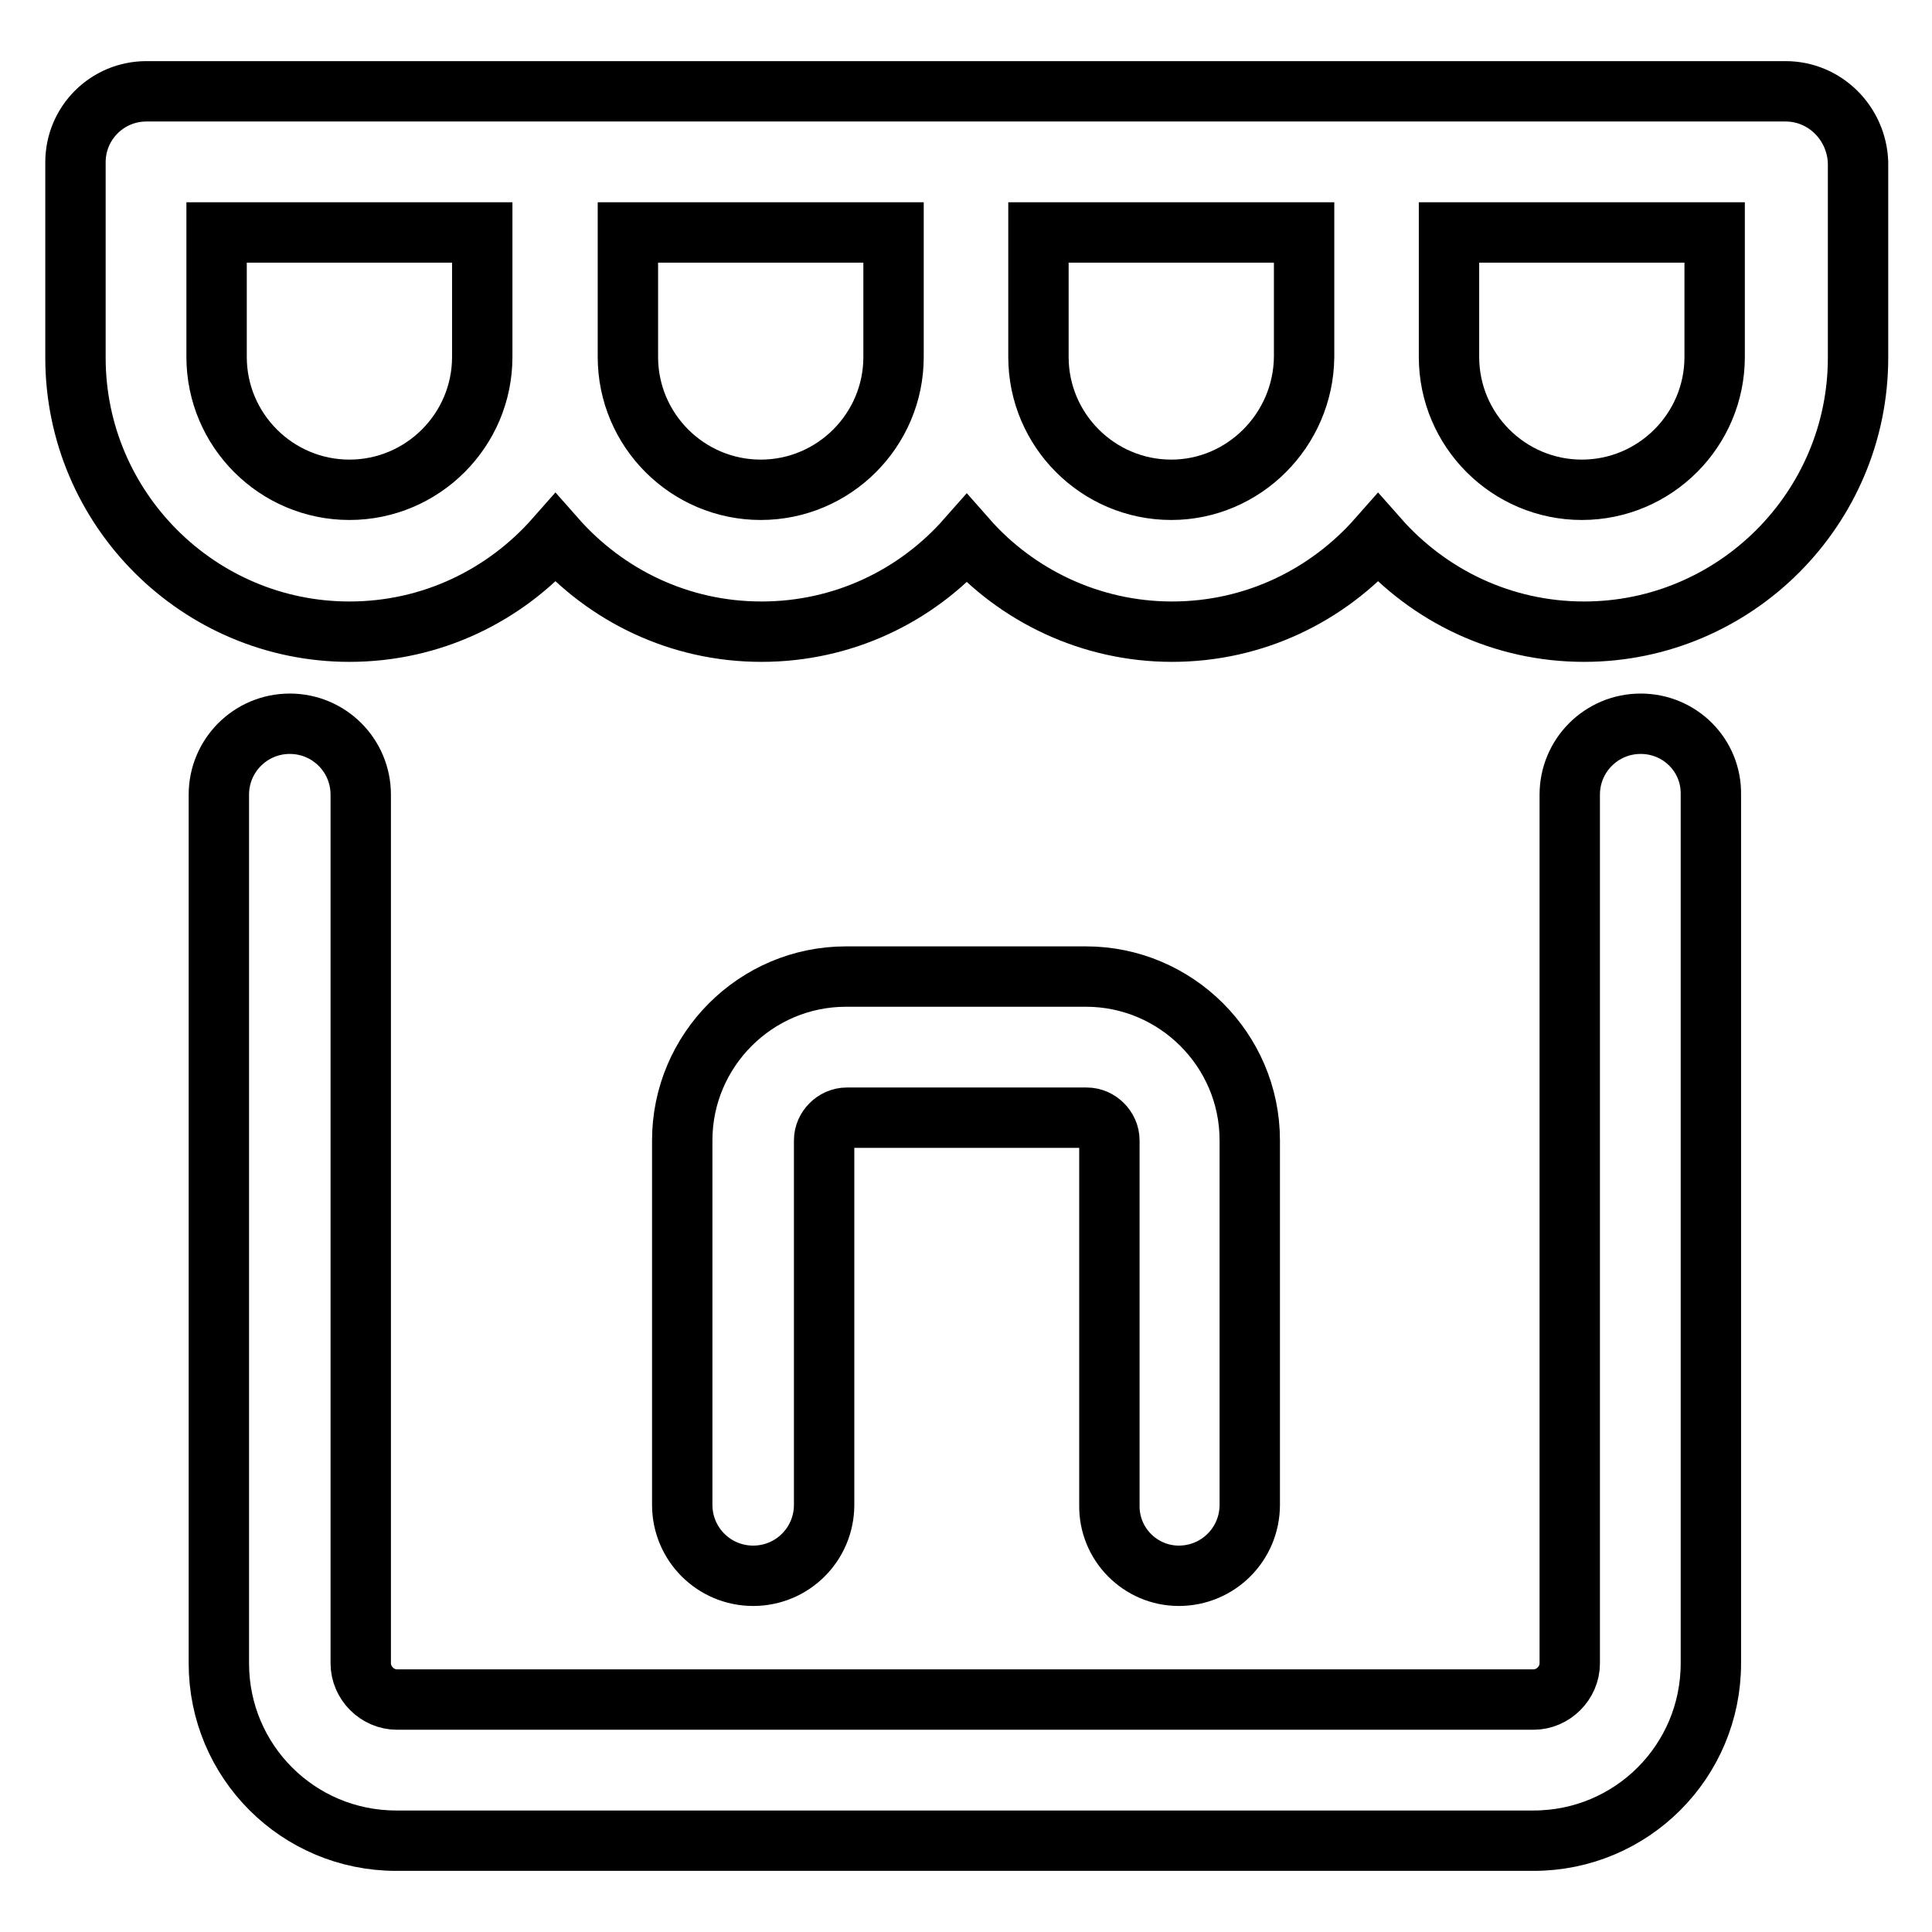
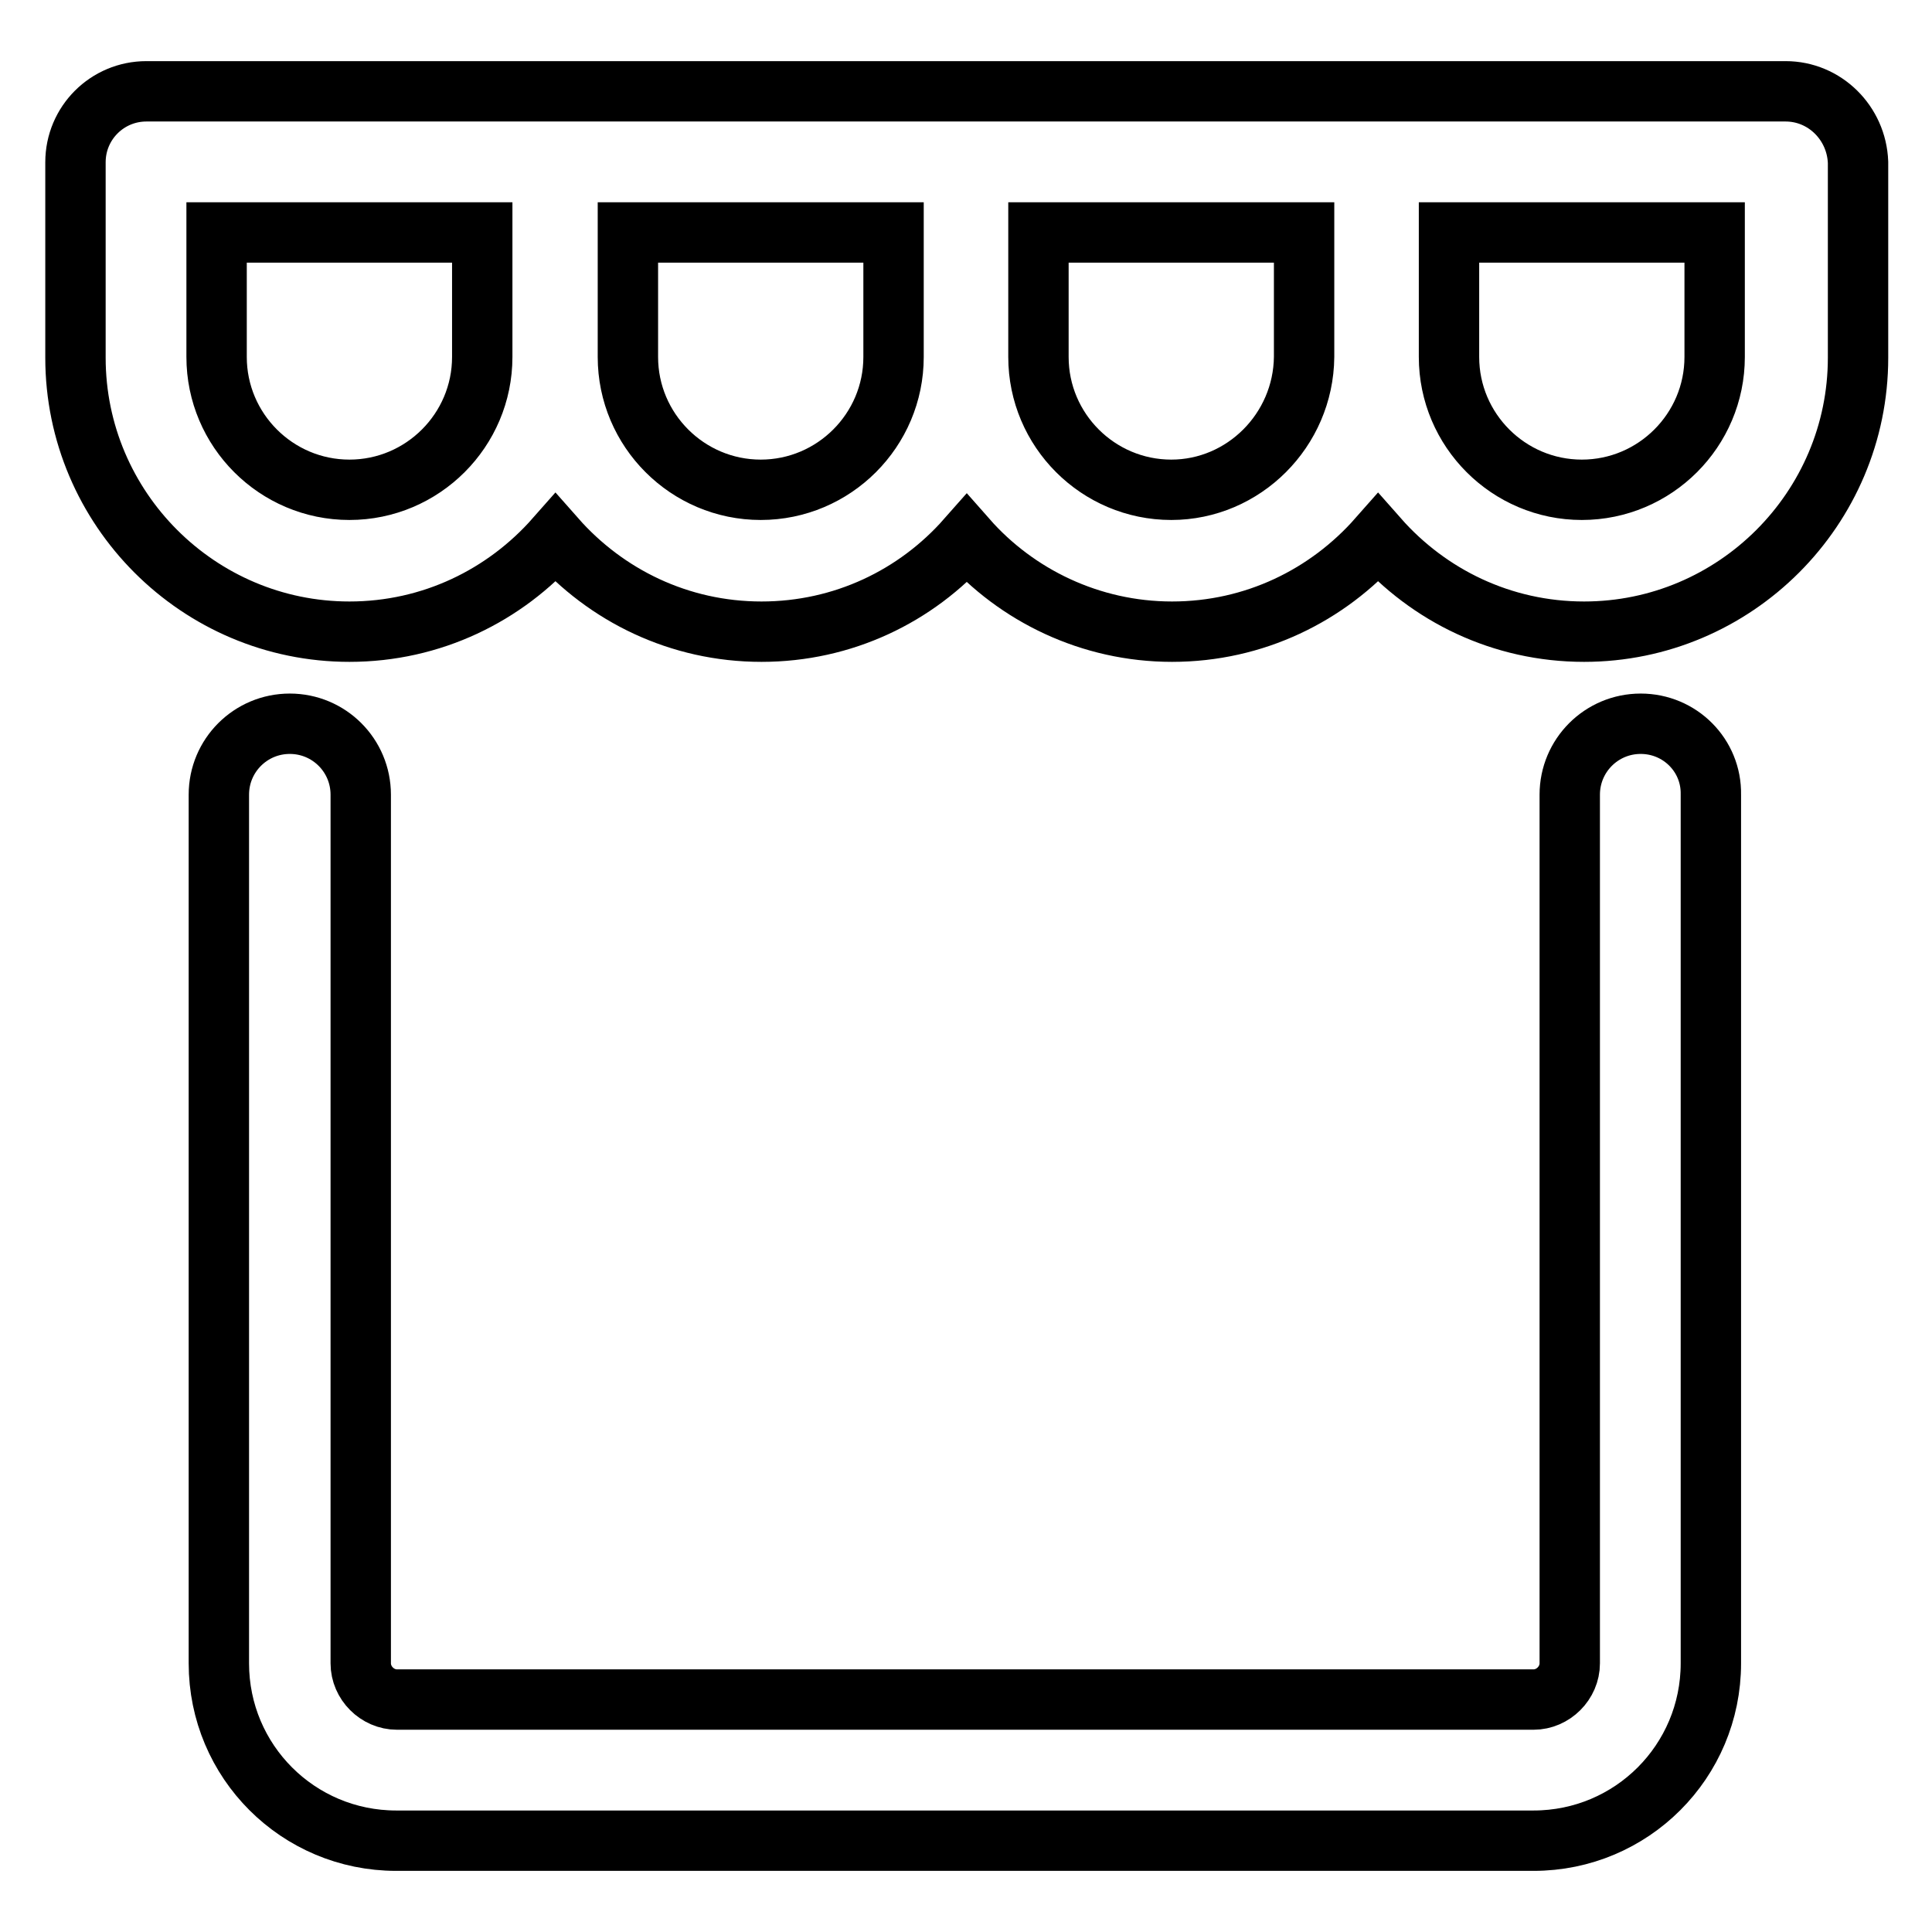
<svg xmlns="http://www.w3.org/2000/svg" version="1.1" x="0px" y="0px" viewBox="0 0 256 256" enable-background="new 0 0 256 256" xml:space="preserve">
  <g>
    <g>
      <path stroke-width="8" fill-opacity="0" stroke="#000000" d="M236.6,12.1h-53.9c-0.1,0-0.2,0-0.3,0s-0.2,0-0.3,0h-53.9c-0.1,0-0.1,0-0.2,0c-0.1,0-0.1,0-0.2,0H73.9c-0.1,0-0.2,0-0.3,0c-0.1,0-0.2,0-0.3,0H19.4c-5.2,0-9.4,4.2-9.4,9.4v25.9c0,20,16.3,36.3,36.3,36.3c10.9,0,20.6-4.8,27.3-12.4c6.7,7.6,16.4,12.4,27.3,12.4c10.8,0,20.5-4.7,27.2-12.3c6.6,7.5,16.4,12.3,27.2,12.3c10.9,0,20.6-4.8,27.3-12.4c6.7,7.6,16.4,12.4,27.3,12.4c20,0,36.3-16.3,36.3-36.3V21.5C246,16.3,241.8,12.1,236.6,12.1z M46.3,64.9c-9.7,0-17.6-7.9-17.6-17.6V30.8h35.2v16.5C63.9,57,56,64.9,46.3,64.9z M100.8,64.9c-9.7,0-17.6-7.9-17.6-17.6V30.8h35.2v16.5C118.4,57,110.5,64.9,100.8,64.9z M155.2,64.9c-9.7,0-17.6-7.9-17.6-17.6V30.8h35.2v16.5C172.7,57,164.8,64.9,155.2,64.9z M209.6,64.9c-9.7,0-17.6-7.9-17.6-17.6V30.8h35.2v16.5C227.2,57,219.3,64.9,209.6,64.9z" />
-       <path stroke-width="8" fill-opacity="0" stroke="#000000" d="M156.2,208.8c5.2,0,9.4-4.2,9.4-9.4v-48.3c0-12-9.8-21.7-21.7-21.7h-31.8c-12,0-21.7,9.8-21.7,21.7v48.3c0,5.2,4.2,9.4,9.4,9.4c5.2,0,9.4-4.2,9.4-9.4v-48.3c0-1.6,1.4-3,3-3h31.8c1.6,0,3,1.4,3,3v48.3C146.9,204.6,151.1,208.8,156.2,208.8z" />
      <path stroke-width="8" fill-opacity="0" stroke="#000000" d="M217.4,95.9c-5.2,0-9.4,4.2-9.4,9.4v115.1c0,2.6-2.2,4.8-4.8,4.8H52.6c-2.6,0-4.8-2.2-4.8-4.8V105.3c0-5.2-4.2-9.4-9.4-9.4c-5.2,0-9.4,4.2-9.4,9.4v115.1c0,13,10.5,23.5,23.5,23.5h150.7c13,0,23.5-10.5,23.5-23.5V105.3C226.8,100.1,222.6,95.9,217.4,95.9z" />
    </g>
  </g>
</svg>